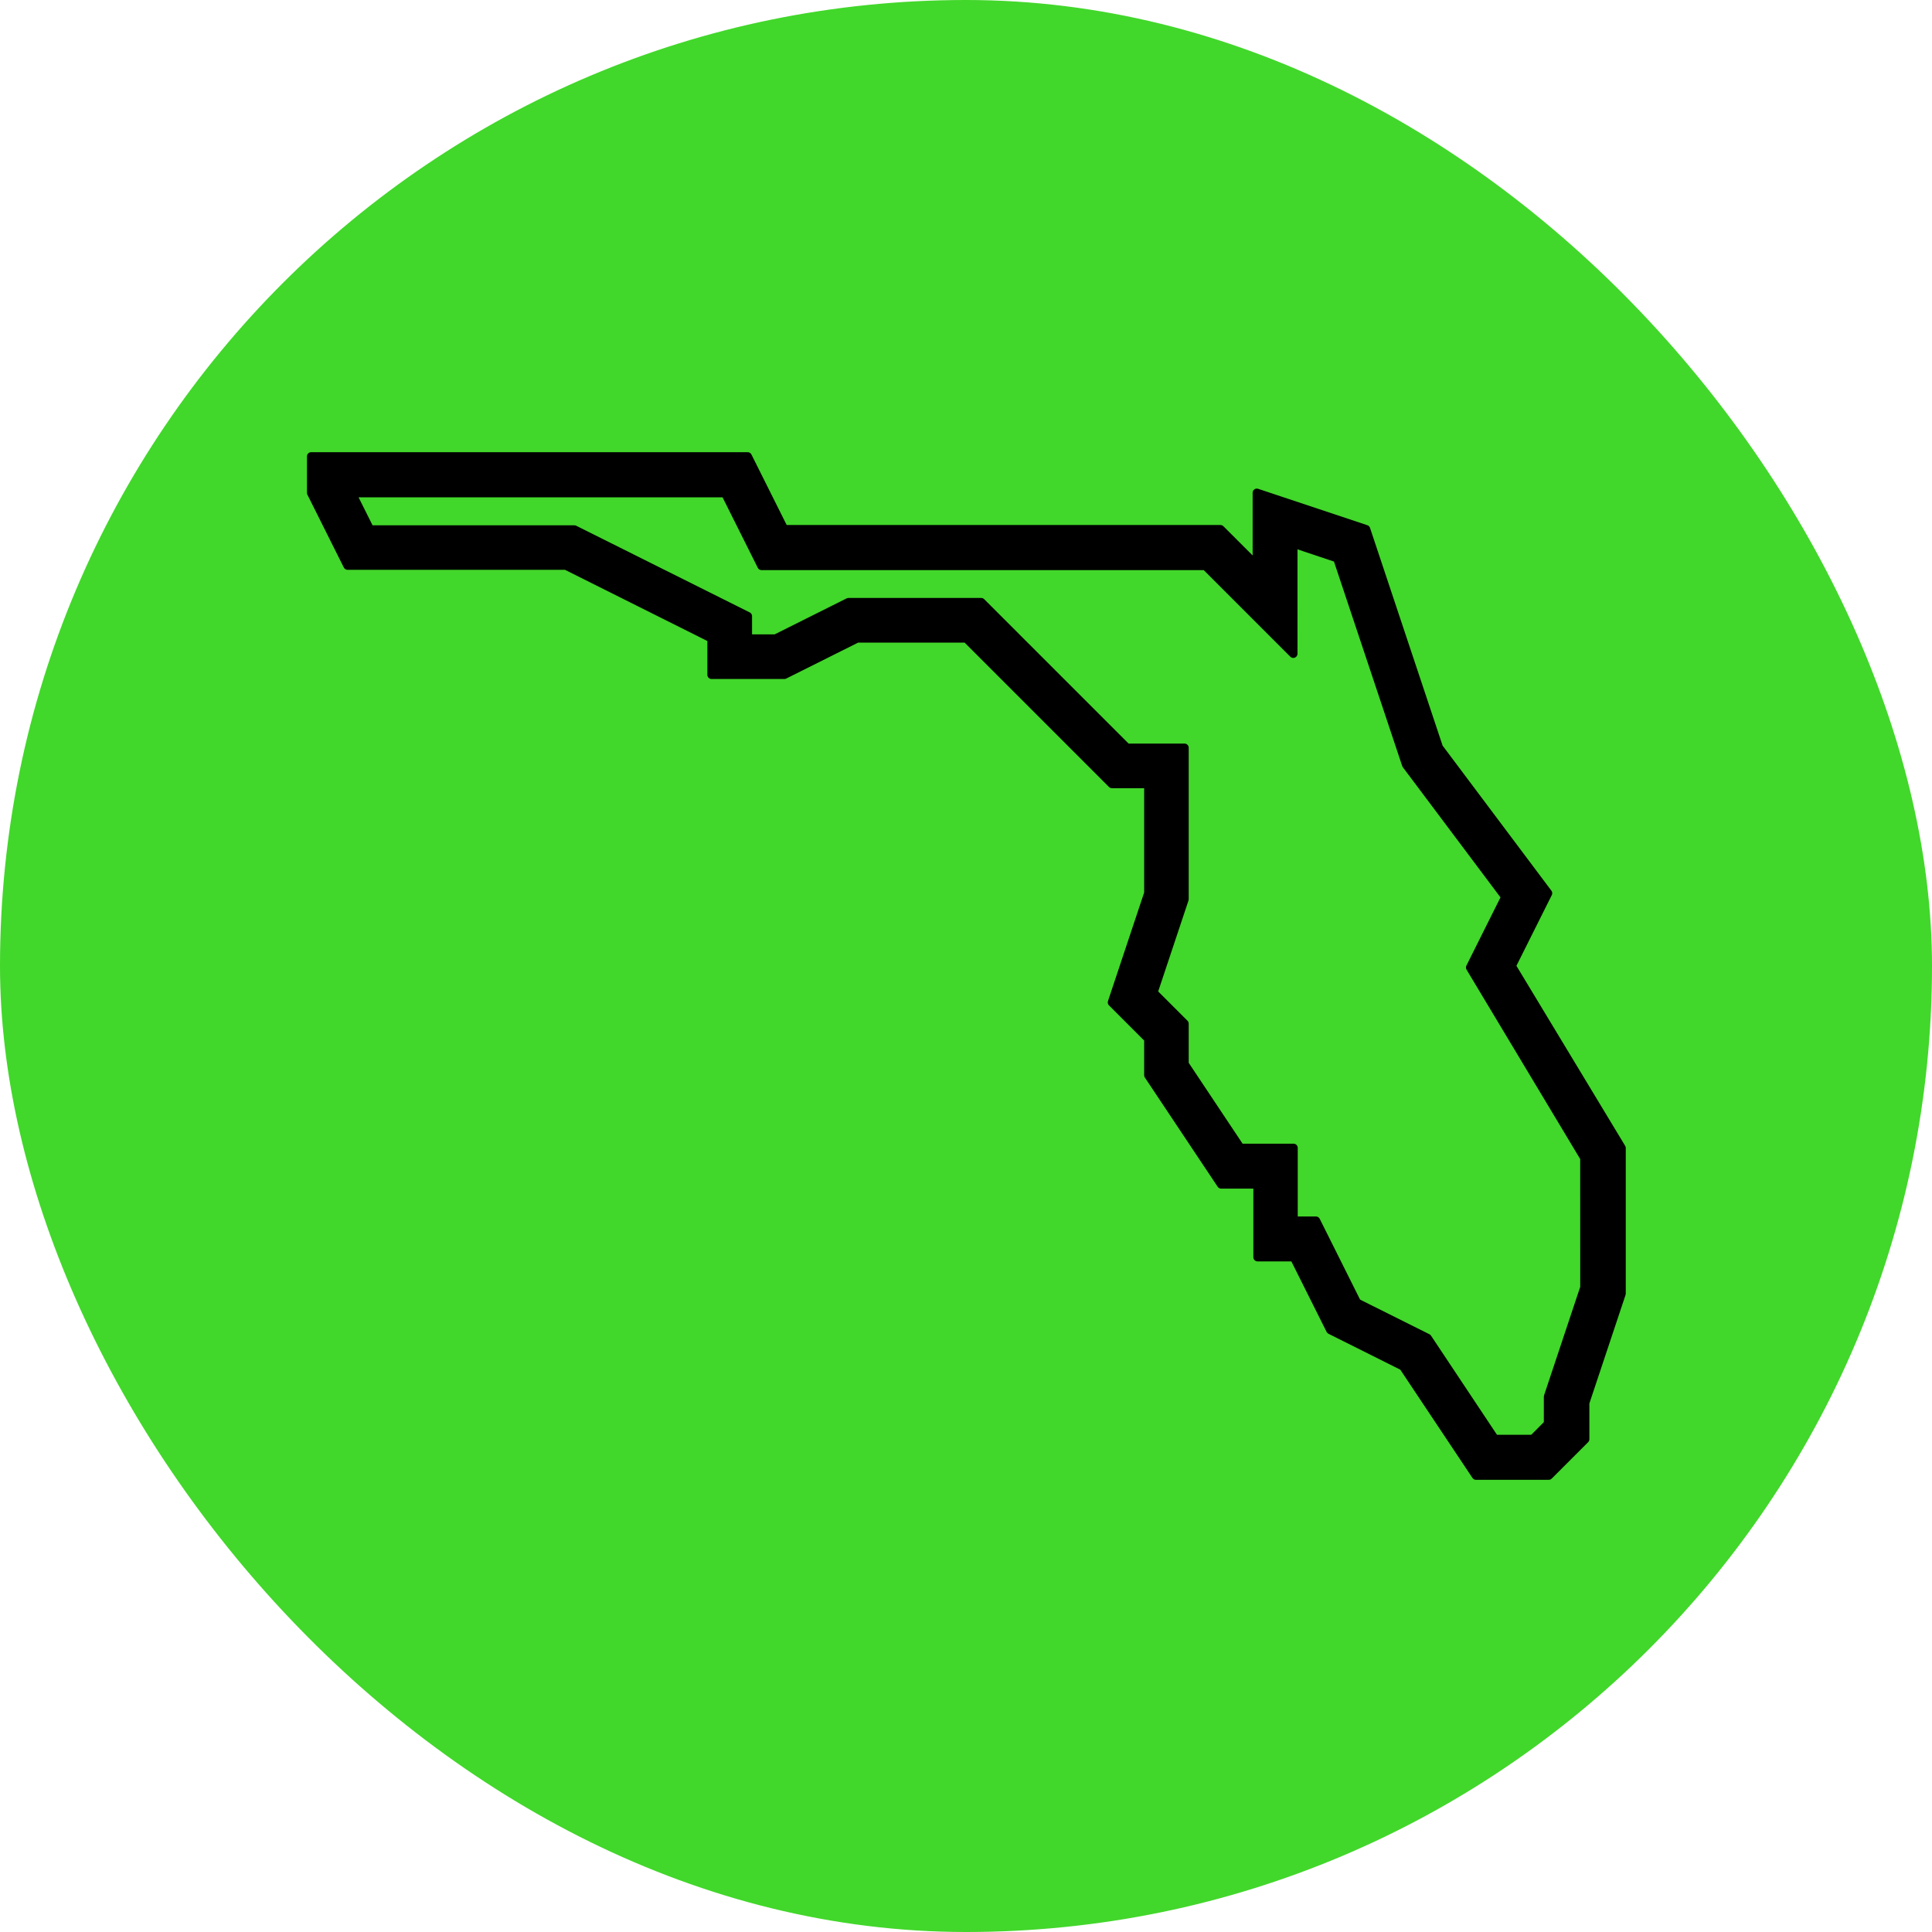
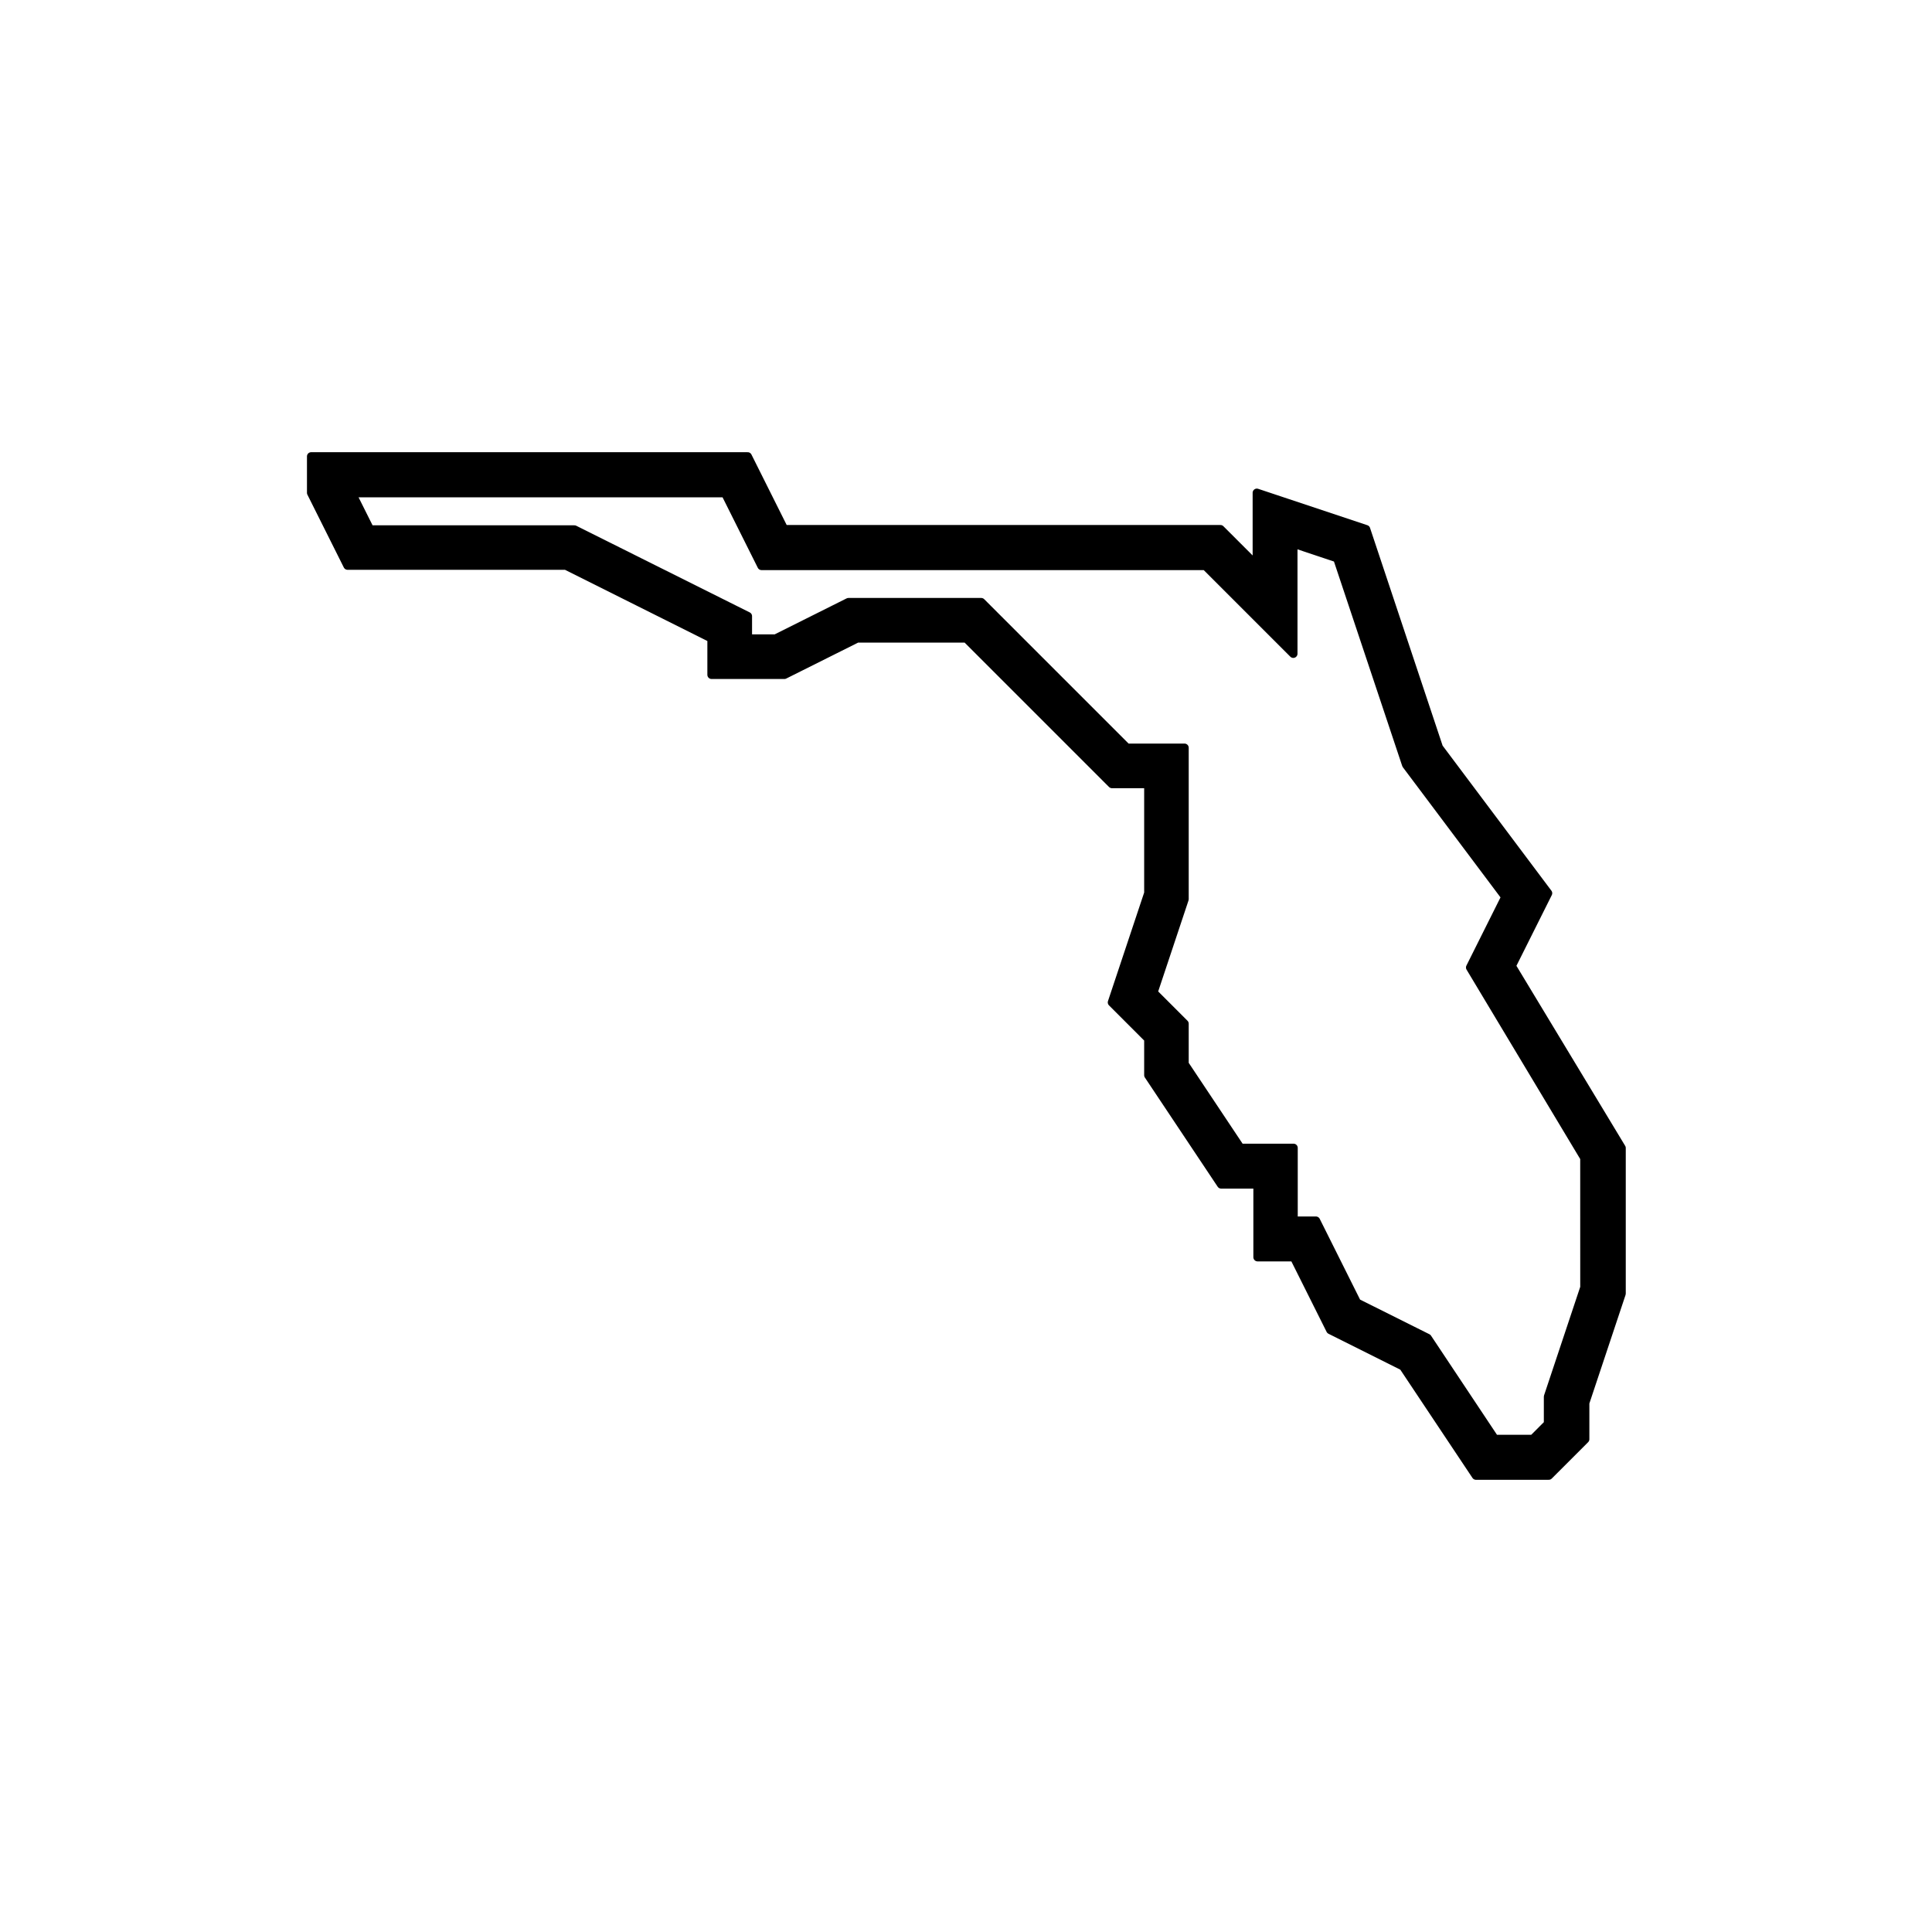
<svg xmlns="http://www.w3.org/2000/svg" width="69" height="69" viewBox="0 0 69 69">
  <g id="_5" data-name="5" transform="translate(-1368 -2257)">
-     <rect id="Rectangle_20" data-name="Rectangle 20" width="69" height="69" rx="34.5" transform="translate(1368 2257)" fill="#42d72b" />
    <g id="Florida" transform="translate(826.113 2122.311)" style="isolation: isolate">
      <path id="Path_226" data-name="Path 226" d="M595.874,169.189l1.3-2.6-3.9-5.2-2.6-7.8-3.9-1.3v2.6l-1.3-1.3H569.89l-1.3-2.6H553v1.3l1.3,2.6h7.8l5.2,2.6v1.3h2.6l2.6-1.3h3.9l5.2,5.2h1.3v3.9l-1.3,3.9,1.3,1.3v1.3l2.6,3.9h1.3v2.6h1.3l1.3,2.6,2.6,1.3,2.6,3.9h2.6l1.3-1.3v-1.3l1.3-3.9v-5.2Zm2.6,11.482-1.3,3.9v.972l-.538.538H595.27l-2.4-3.607-2.521-1.259-1.464-2.93h-.8v-2.6h-1.9l-1.994-2.992v-1.443l-1.112-1.112,1.112-3.336v-5.407h-2.06l-5.2-5.2h-4.742l-2.6,1.3h-.993v-.8L562.4,153.6h-7.3l-.65-1.3h13.335l1.3,2.6h15.855l3.136,3.136V154.1l1.571.525L592.109,162l3.543,4.723-1.259,2.519,4.08,6.8Z" transform="translate(0)" stroke="#000" stroke-linecap="round" stroke-linejoin="round" stroke-width="0.3" />
    </g>
  </g>
</svg>